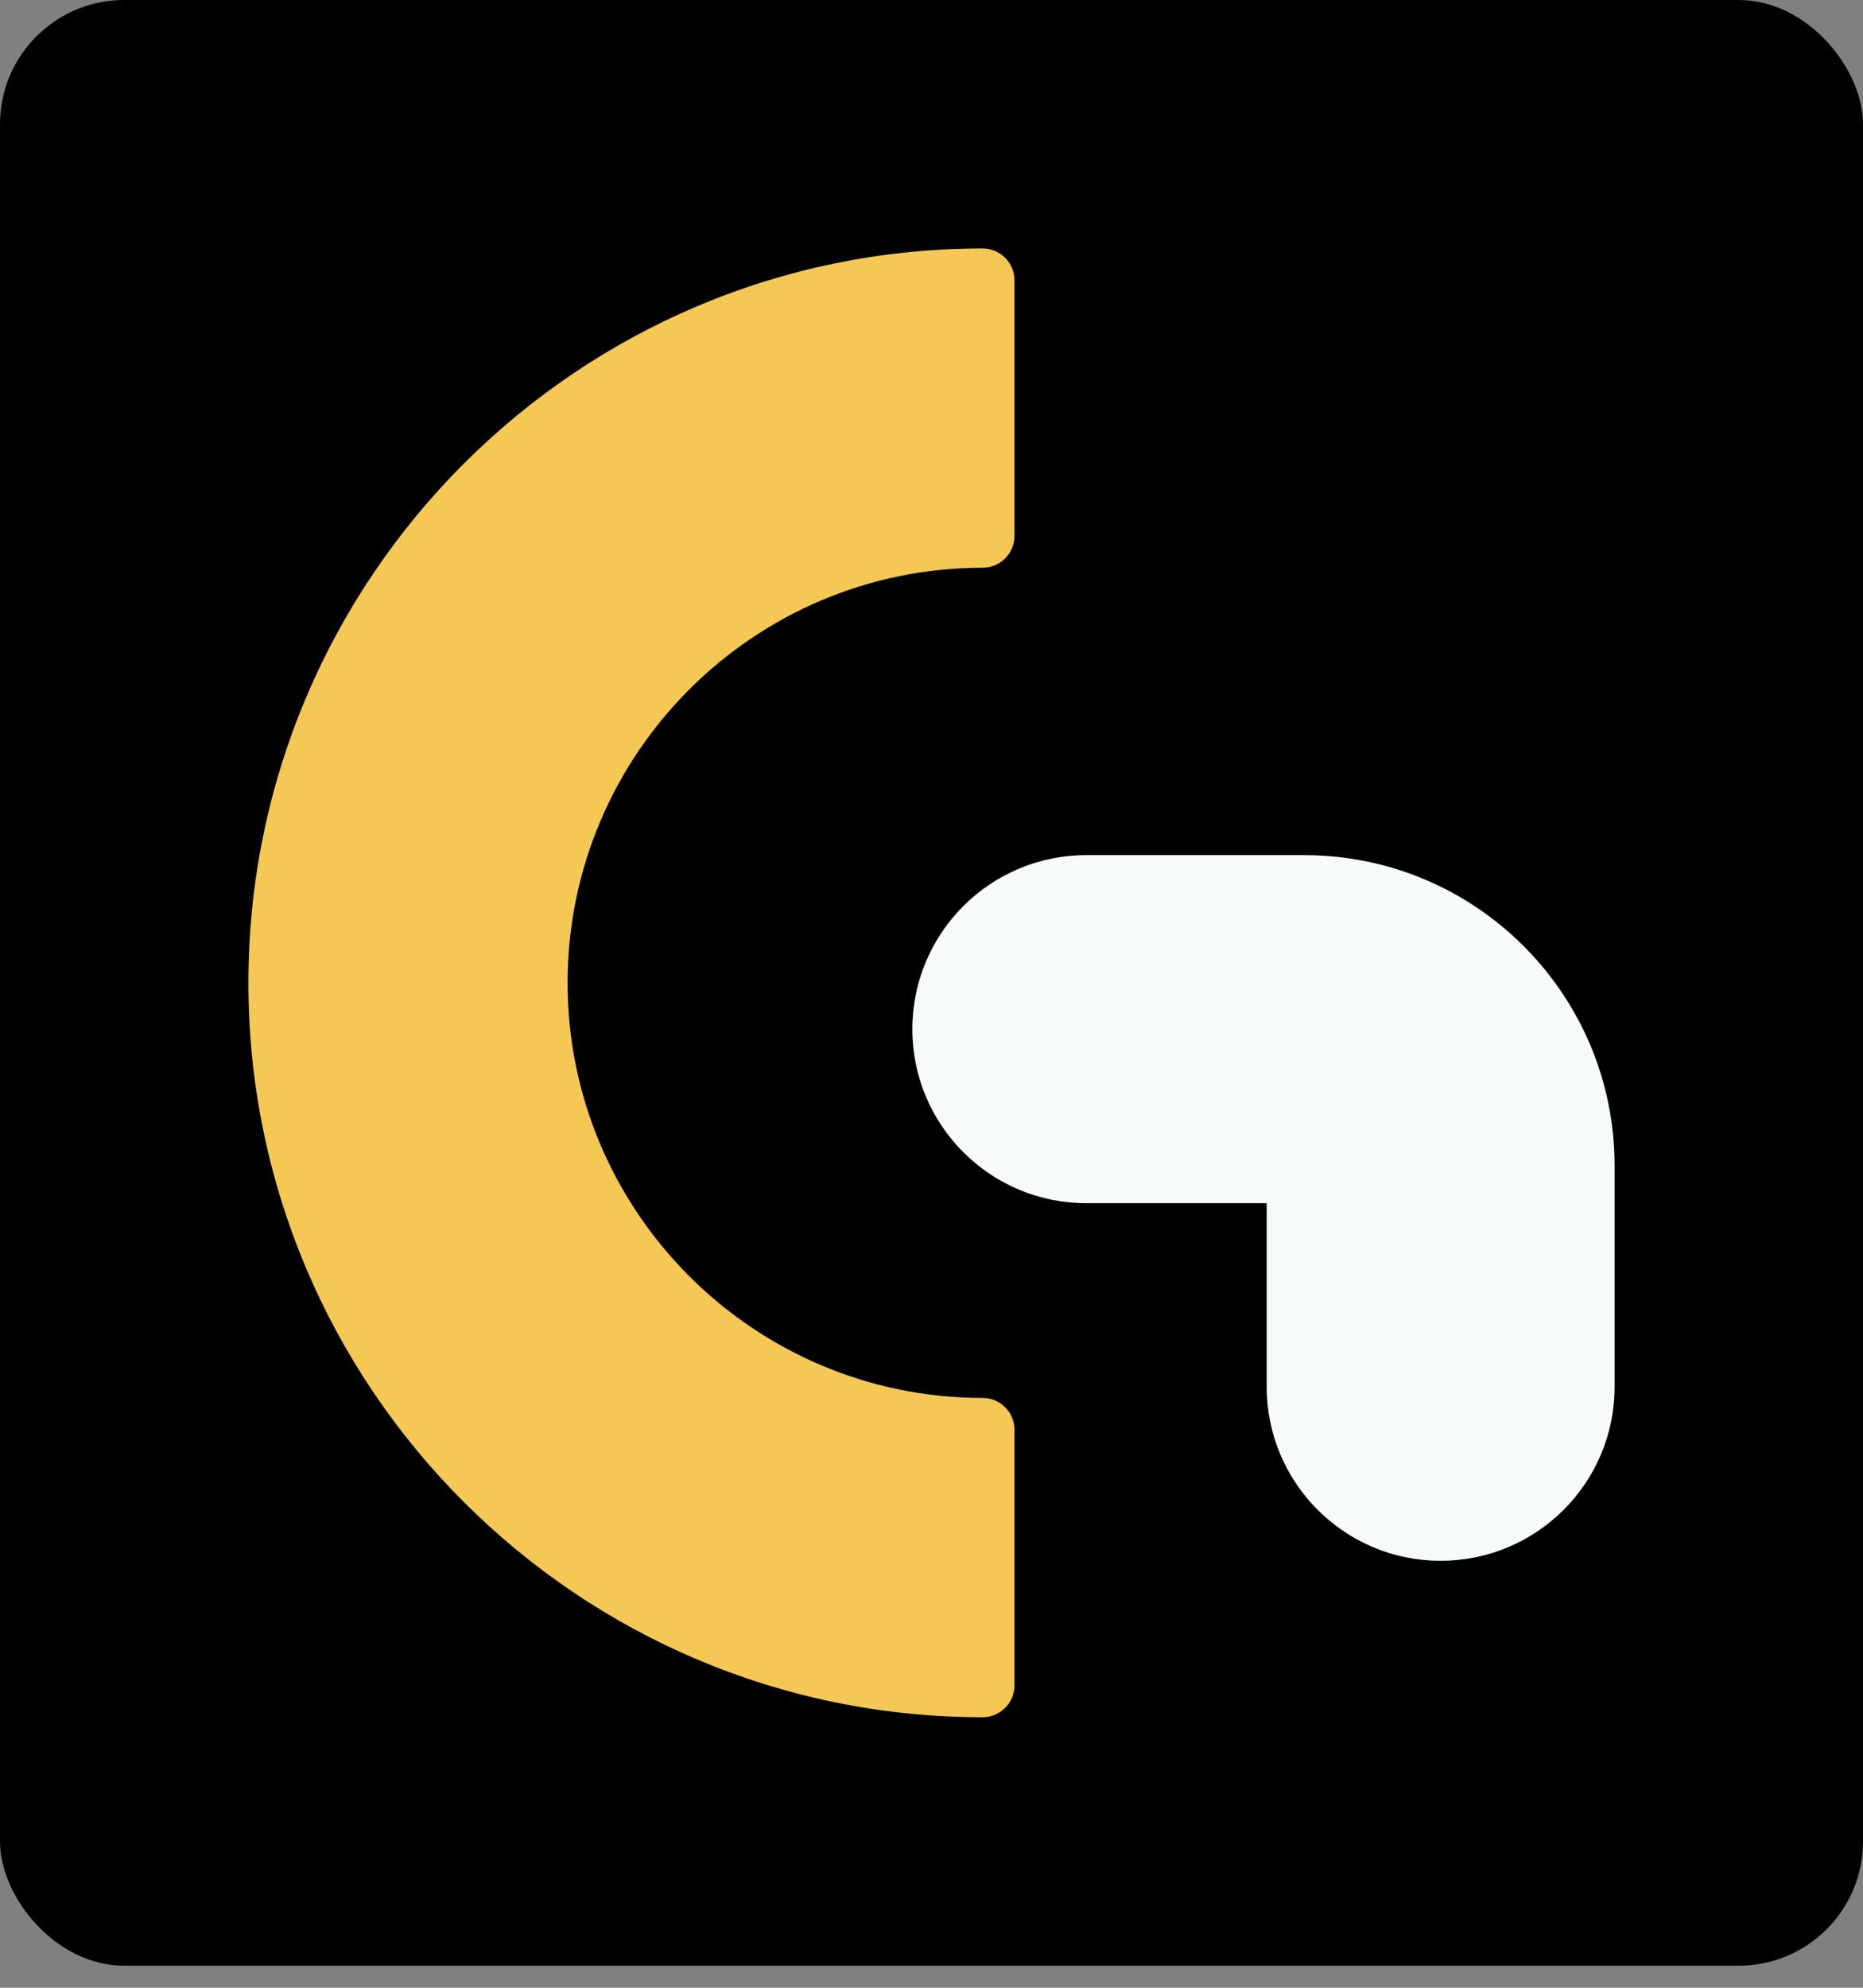
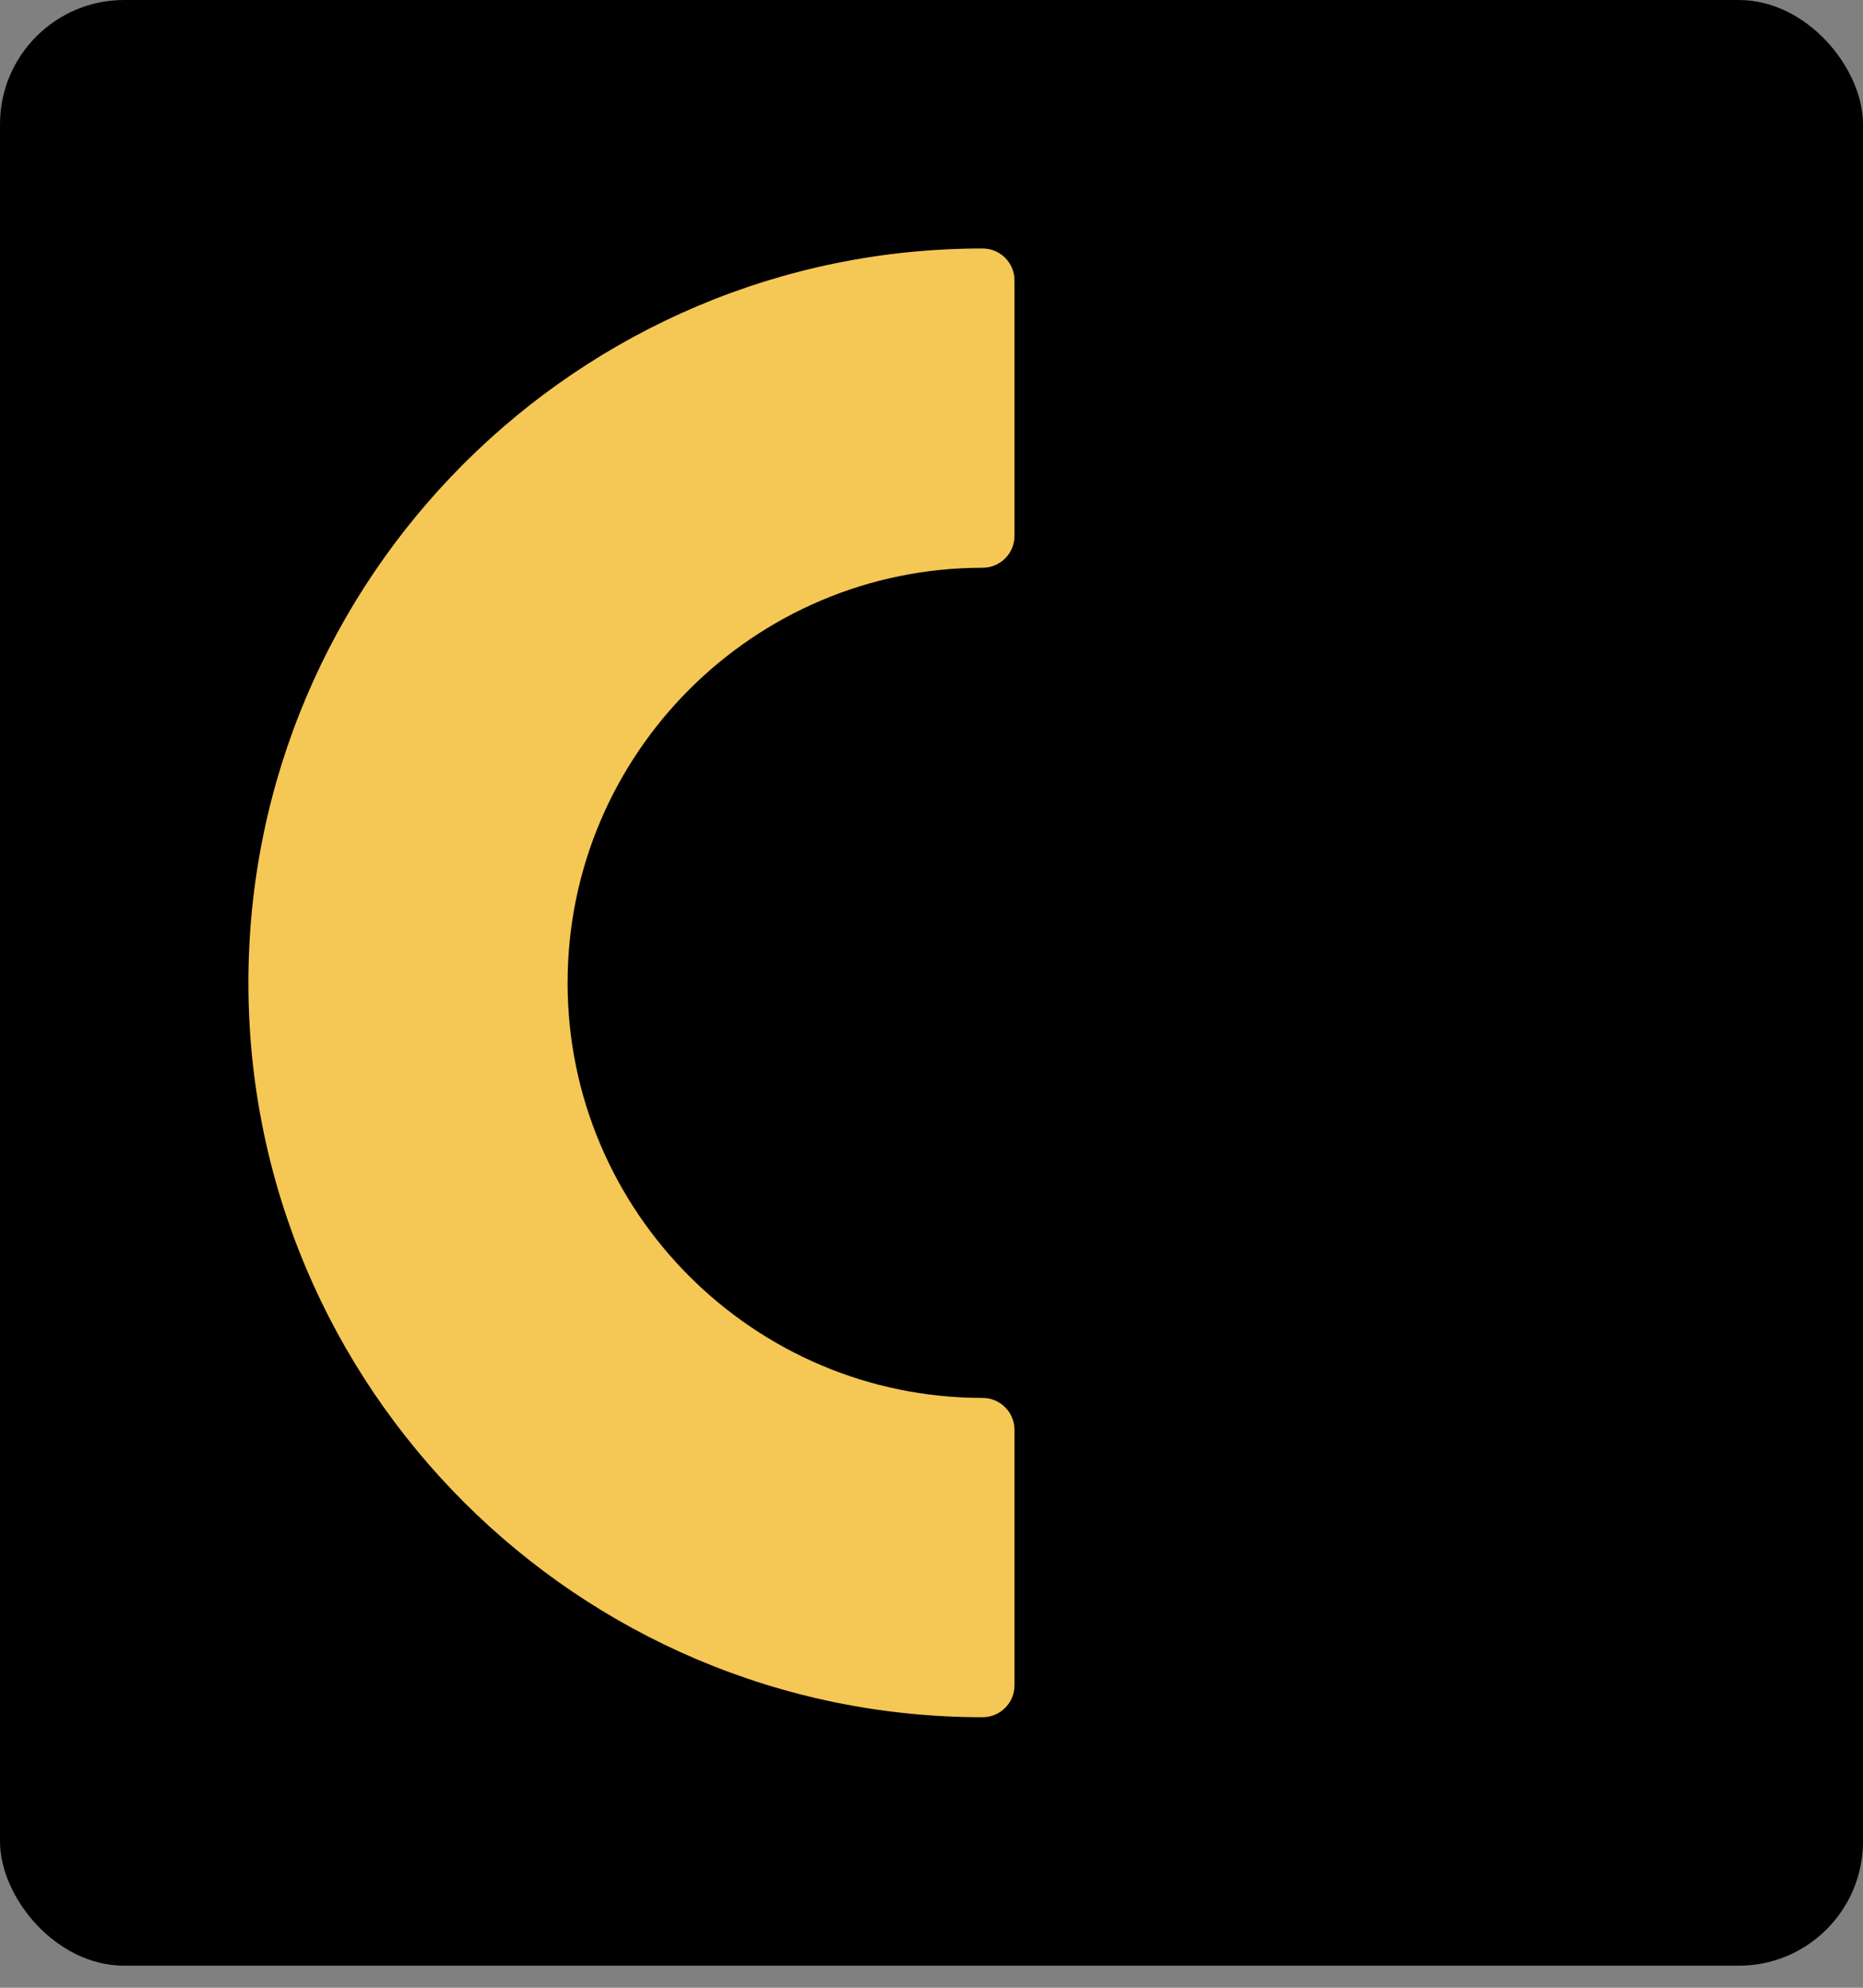
<svg xmlns="http://www.w3.org/2000/svg" width="60" height="64" viewBox="0 0 60 64" fill="none">
  <rect x="0" y="0" width="60" height="64" fill="#808080" stroke="none" />
  <rect width="60" height="63.29" rx="4" fill="black" />
  <path d="M31.645 8C18.606 8 8 18.607 8 31.645C8 44.682 18.606 55.29 31.645 55.29C32.213 55.29 32.673 54.829 32.673 54.262V46.037C32.673 45.47 32.213 45.009 31.645 45.009C24.276 45.009 18.28 39.014 18.28 31.645C18.28 24.276 24.276 18.28 31.645 18.28C32.213 18.28 32.673 17.82 32.673 17.252V9.028C32.673 8.461 32.213 8 31.645 8Z" fill="#F5C754" />
-   <path fill-rule="evenodd" clip-rule="evenodd" d="M34.986 27.533C31.892 27.533 29.383 30.042 29.383 33.136C29.383 36.23 31.892 38.739 34.986 38.739H52V37.533C52 32.01 47.523 27.533 42 27.533H34.986ZM52 38.739H40.795V44.65C40.795 47.745 43.303 50.253 46.397 50.253C49.492 50.253 52 47.745 52 44.65V38.739Z" fill="#F7FAFA" />
</svg>